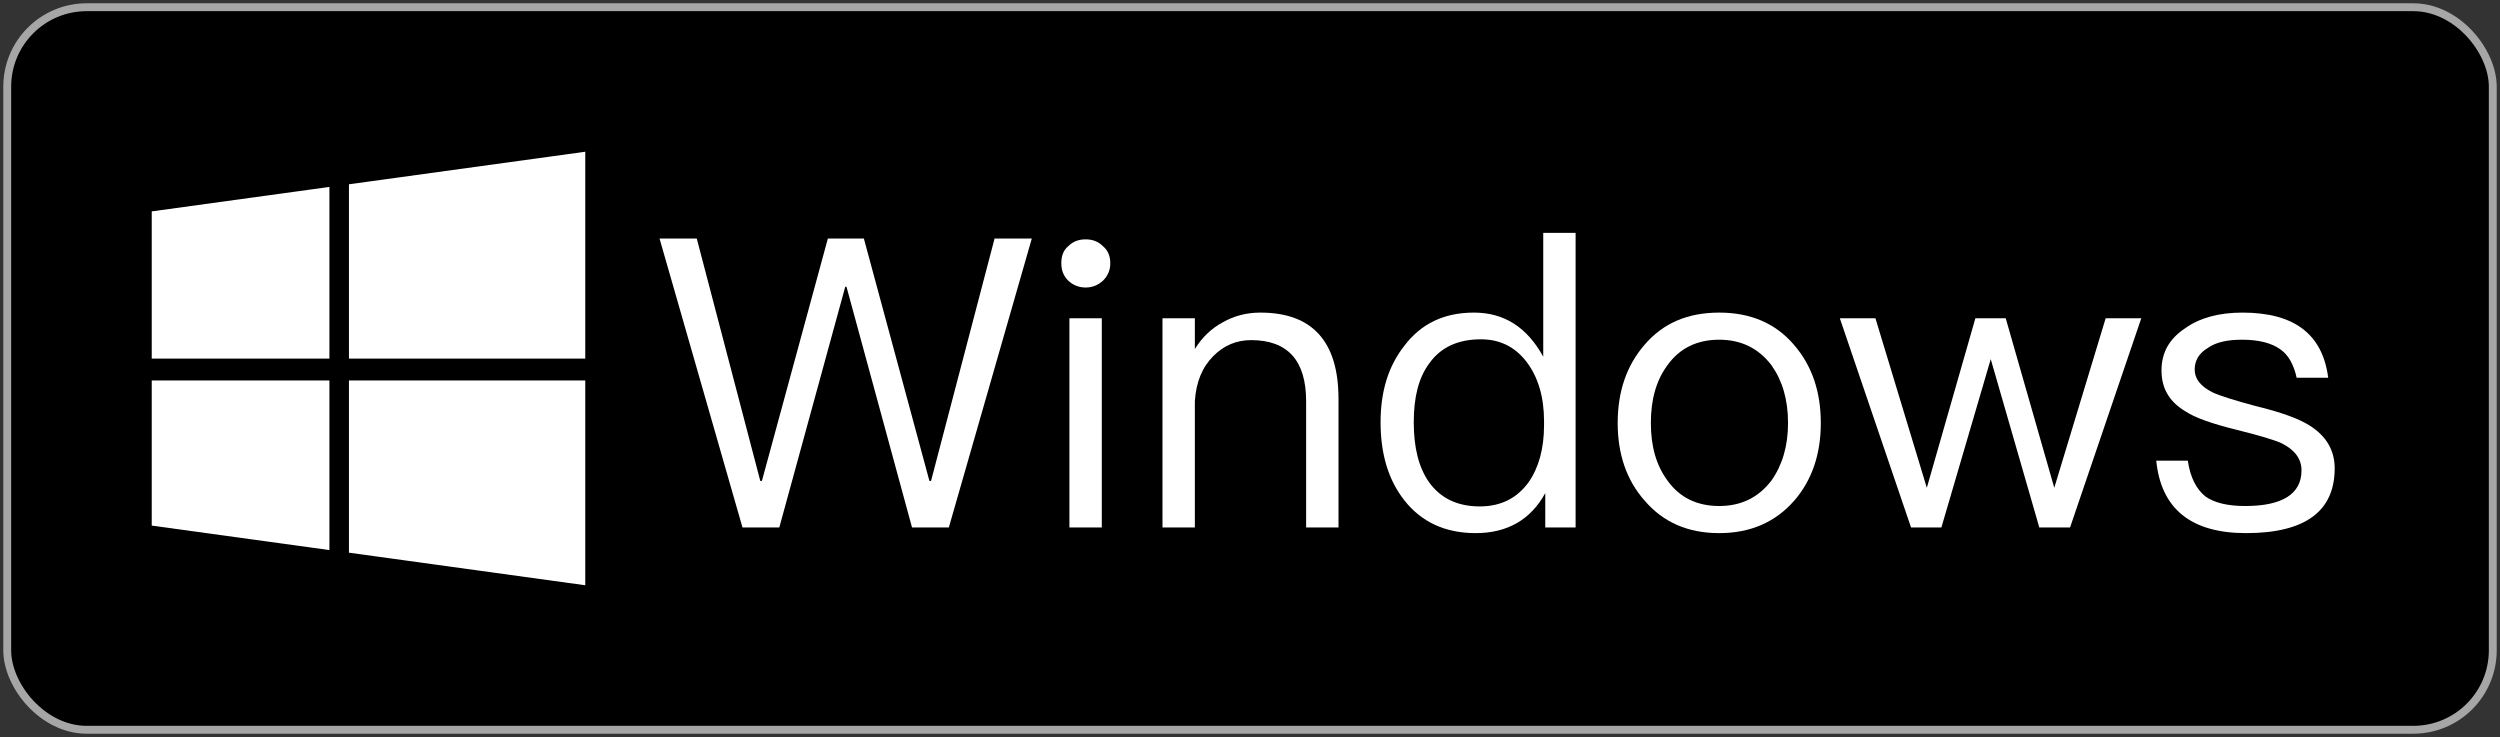
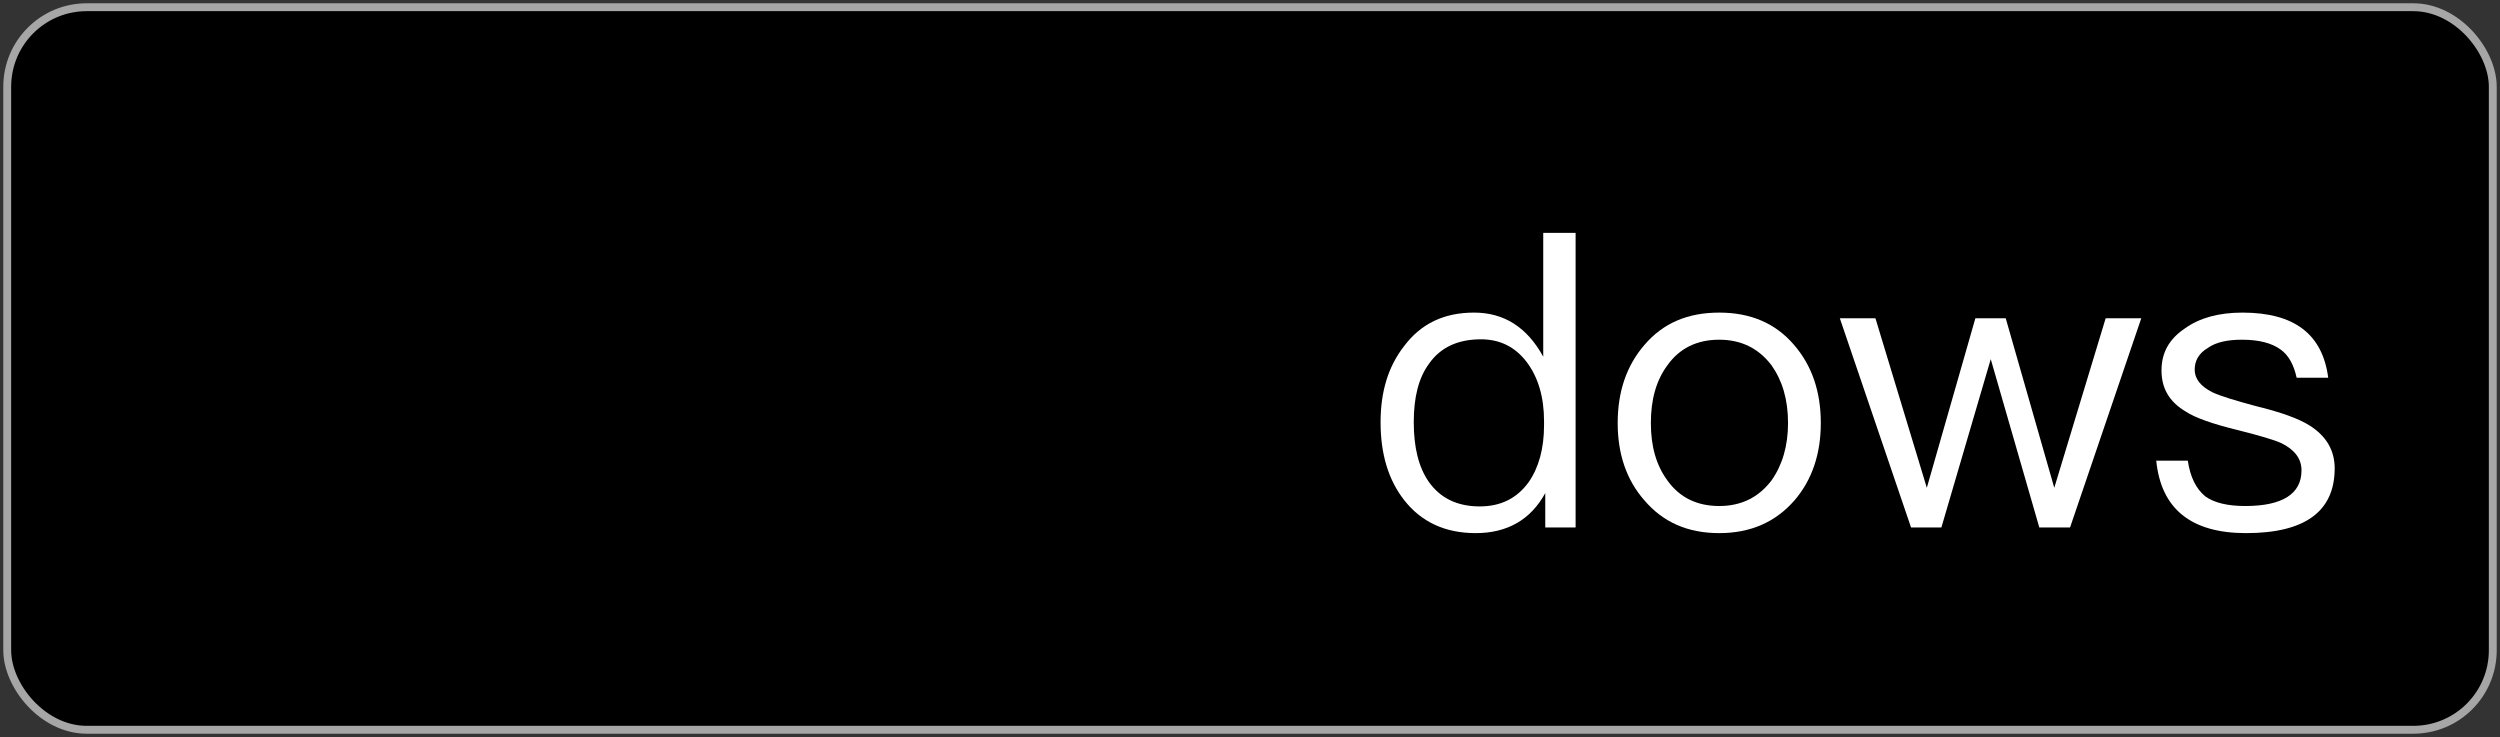
<svg xmlns="http://www.w3.org/2000/svg" width="346px" height="102px" viewBox="0 0 346 102" version="1.1">
  <rect x="0" y="0" width="346" height="102" fill="#333333" stroke="none" />
  <title>windows下载按钮</title>
  <g id="页面-1" stroke="none" stroke-width="1" fill="none" fill-rule="evenodd">
    <g id="windows" transform="translate(1, 1)">
      <rect id="矩形" stroke="#A6A6A6" stroke-width="1.09" fill="#000000" x="0" y="0" width="344" height="100" rx="11" />
      <g id="Windows" transform="translate(90.28, 31.232)" fill="#FFFFFF" fill-rule="nonzero">
-         <polygon id="路径" points="0 0.784 11.48 40.768 16.576 40.768 25.704 7.448 25.872 7.448 34.944 40.768 40.04 40.768 51.52 0.784 46.368 0.784 37.576 34.328 37.352 34.328 28.28 0.784 23.296 0.784 14.168 34.328 13.944 34.328 5.152 0.784" />
-         <path d="M58.968,0.896 C58.016,0.896 57.232,1.176 56.56,1.848 C55.888,2.408 55.608,3.192 55.608,4.2 C55.608,5.152 55.888,5.936 56.56,6.608 C57.232,7.224 58.016,7.56 58.968,7.56 C59.92,7.56 60.704,7.224 61.376,6.608 C62.048,5.936 62.384,5.152 62.384,4.2 C62.384,3.192 62.048,2.408 61.376,1.848 C60.704,1.176 59.92,0.896 58.968,0.896 Z M56.728,11.816 L56.728,40.768 L61.208,40.768 L61.208,11.816 L56.728,11.816 Z" id="形状" />
-         <path d="M83.16,11.032 C81.256,11.032 79.52,11.48 77.952,12.376 C76.384,13.216 75.096,14.448 74.088,16.072 L74.088,11.816 L69.608,11.816 L69.608,40.768 L74.088,40.768 L74.088,23.296 C74.256,20.664 75.096,18.592 76.664,17.024 C78.12,15.568 79.856,14.84 81.872,14.84 C86.912,14.84 89.488,17.64 89.488,23.296 L89.488,40.768 L93.968,40.768 L93.968,22.96 C93.968,15.008 90.328,11.032 83.16,11.032 Z" id="路径" />
        <path d="M122.304,0 L122.304,17.136 C120.064,13.048 116.872,11.032 112.728,11.032 C108.584,11.032 105.392,12.544 103.04,15.68 C100.856,18.48 99.792,21.952 99.792,26.208 C99.792,30.576 100.856,34.16 103.04,36.96 C105.392,39.984 108.696,41.552 112.952,41.552 C117.32,41.552 120.568,39.704 122.584,36.008 L122.584,40.768 L126.784,40.768 L126.784,0 L122.304,0 Z M113.68,14.728 C116.256,14.728 118.384,15.736 120.008,17.864 C121.576,19.936 122.416,22.68 122.416,26.04 L122.416,26.6 C122.416,29.848 121.688,32.48 120.288,34.496 C118.664,36.736 116.424,37.856 113.512,37.856 C110.376,37.856 108.024,36.68 106.456,34.44 C105.056,32.424 104.384,29.68 104.384,26.208 C104.384,22.736 105.056,20.048 106.512,18.088 C108.08,15.848 110.488,14.728 113.68,14.728 Z" id="形状" />
        <path d="M146.664,11.032 C142.296,11.032 138.88,12.488 136.304,15.512 C133.84,18.368 132.608,21.952 132.608,26.32 C132.608,30.632 133.84,34.216 136.304,37.016 C138.88,40.04 142.296,41.552 146.664,41.552 C150.976,41.552 154.448,40.04 157.08,37.016 C159.488,34.216 160.72,30.632 160.72,26.32 C160.72,21.952 159.488,18.368 157.024,15.512 C154.448,12.488 150.976,11.032 146.664,11.032 Z M146.664,14.784 C149.688,14.784 152.096,15.96 153.888,18.312 C155.4,20.44 156.184,23.072 156.184,26.32 C156.184,29.456 155.4,32.144 153.888,34.272 C152.096,36.624 149.688,37.8 146.664,37.8 C143.584,37.8 141.176,36.624 139.496,34.272 C137.928,32.144 137.2,29.512 137.2,26.32 C137.2,23.072 137.928,20.44 139.496,18.312 C141.176,15.96 143.584,14.784 146.664,14.784 Z" id="形状" />
        <polygon id="路径" points="163.352 11.816 173.208 40.768 177.408 40.768 184.24 17.472 190.96 40.768 195.216 40.768 205.072 11.816 200.144 11.816 193.032 35.28 186.312 11.816 182.112 11.816 175.392 35.28 168.28 11.816" />
        <path d="M219.072,11.032 C215.824,11.032 213.136,11.76 211.12,13.216 C208.936,14.672 207.872,16.576 207.872,19.04 C207.872,21.504 208.936,23.352 211.176,24.696 C212.52,25.592 214.928,26.432 218.344,27.272 C221.48,28.056 223.552,28.672 224.504,29.12 C226.296,30.016 227.248,31.248 227.248,32.872 C227.248,36.12 224.616,37.8 219.464,37.8 C217,37.8 215.152,37.352 213.92,36.456 C212.688,35.448 211.848,33.824 211.512,31.528 L207.144,31.528 C207.816,38.192 211.96,41.552 219.576,41.552 C227.752,41.552 231.84,38.528 231.84,32.592 C231.84,30.072 230.664,28.112 228.368,26.656 C226.856,25.704 224.392,24.808 220.92,23.968 C218.008,23.184 215.992,22.568 214.928,22.064 C213.248,21.224 212.464,20.16 212.464,18.928 C212.464,17.64 213.08,16.632 214.312,15.904 C215.432,15.12 217,14.784 219.016,14.784 C221.312,14.784 223.104,15.232 224.336,16.128 C225.456,16.912 226.184,18.256 226.576,20.048 L230.944,20.048 C230.16,14 226.24,11.032 219.072,11.032 Z" id="路径" />
      </g>
-       <path d="M44.591,51.657 L44.591,75.131 L20,71.743 L20,51.657 L44.591,51.657 L44.591,51.657 Z M44.591,24.869 L44.591,48.629 L20,48.629 L20,28.257 L44.591,24.869 Z M80,51.657 L80,80 L47.295,75.491 L47.295,51.657 L80,51.657 L80,51.657 Z M80,20 L80,48.629 L47.295,48.629 L47.295,24.505 L80,20 Z" id="形状" fill="#FFFFFF" fill-rule="nonzero" />
    </g>
  </g>
</svg>